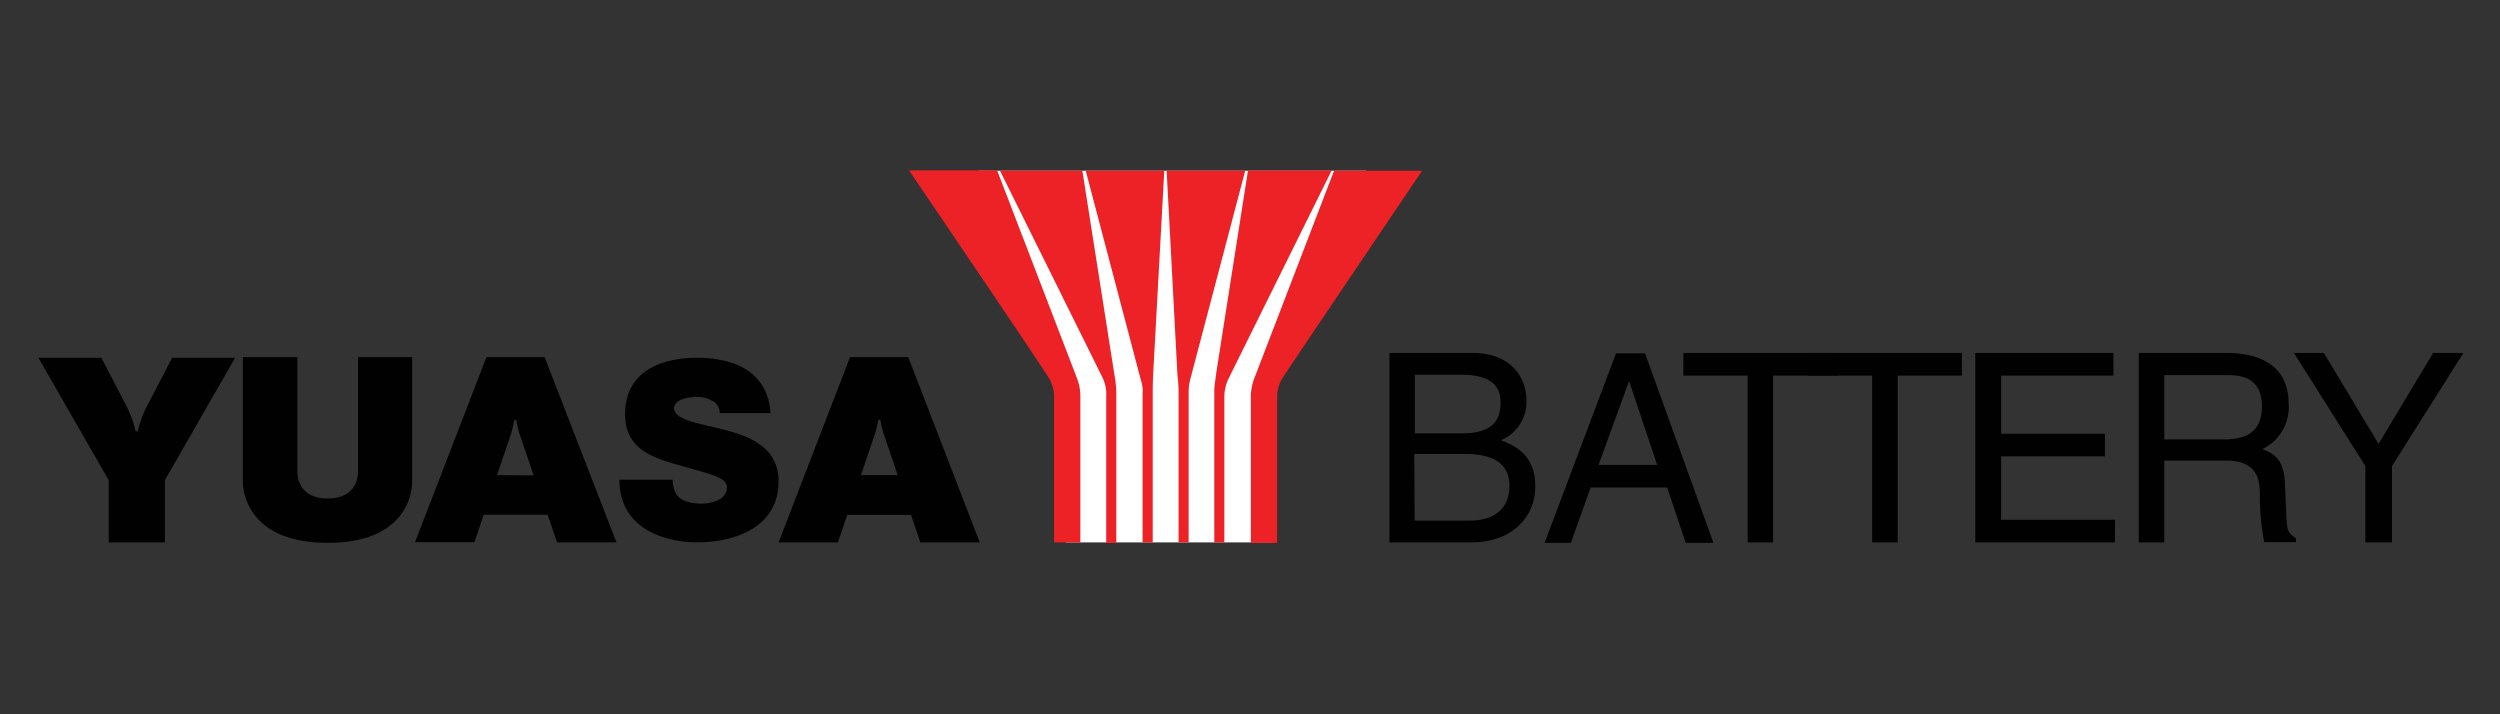
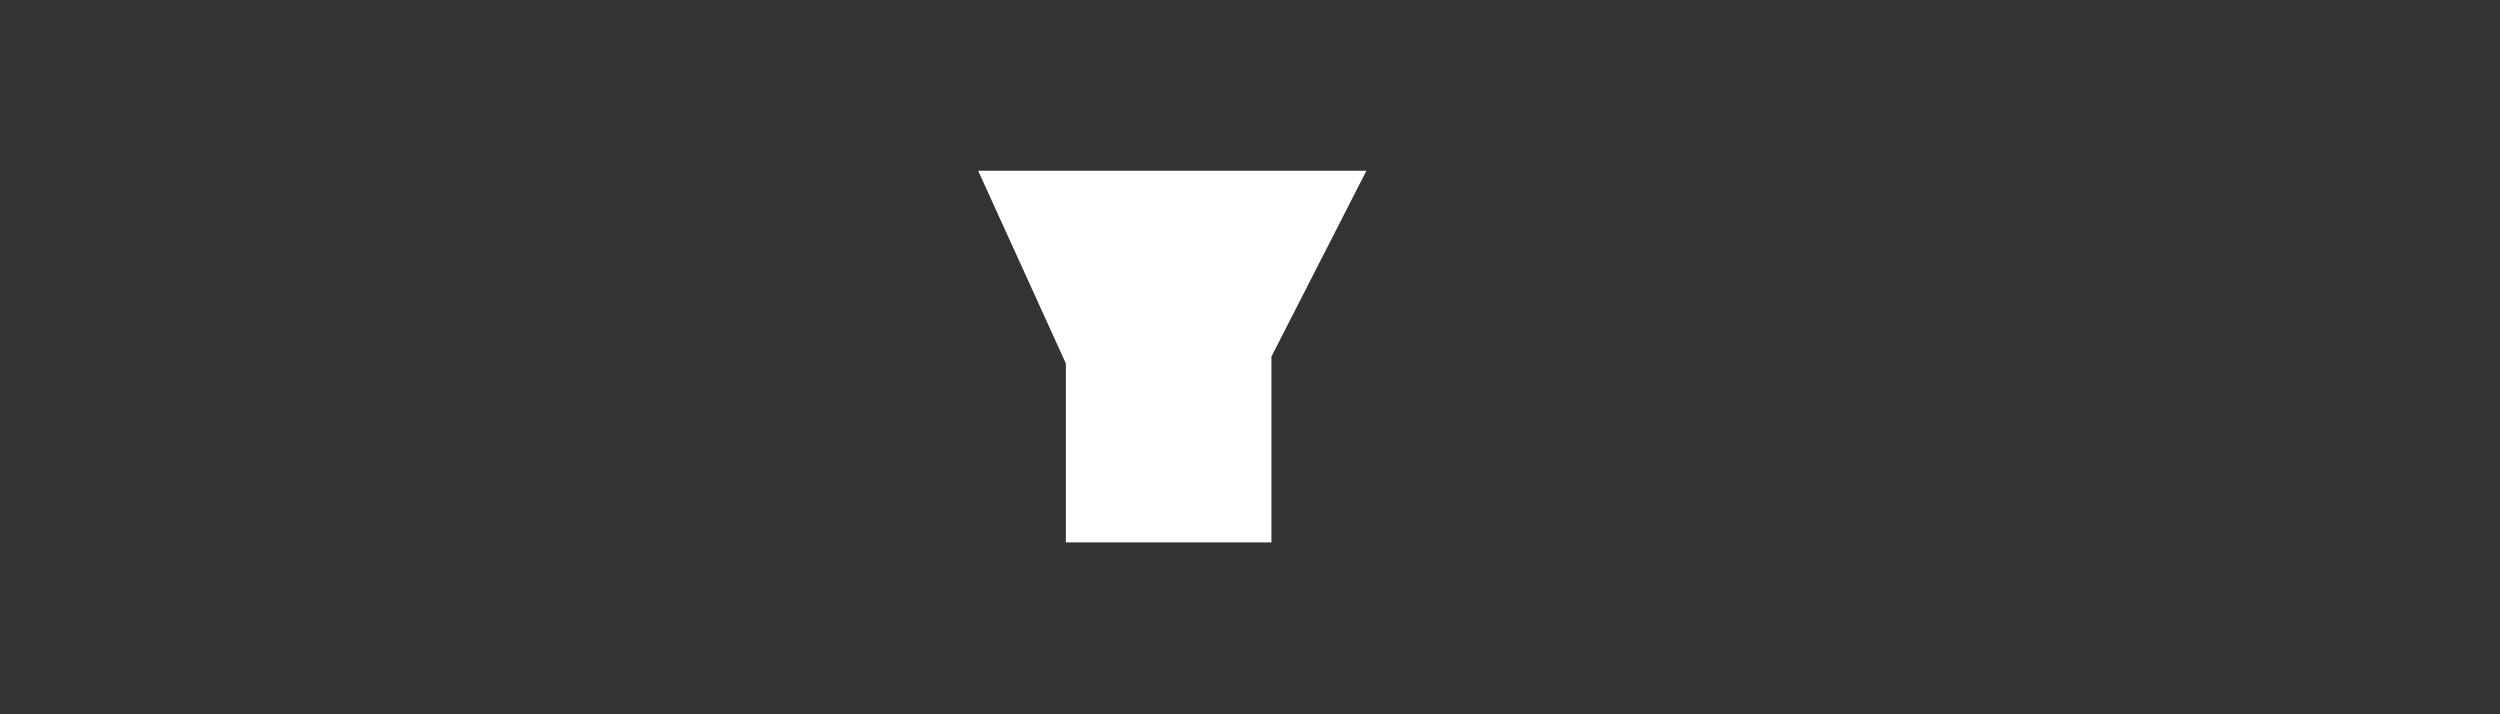
<svg xmlns="http://www.w3.org/2000/svg" id="Layer_1" data-name="Layer 1" viewBox="0 0 350 100">
  <rect x="0" y="0" width="350" height="100" fill="#333333" stroke="none" />
  <defs>
    <style>.cls-1{fill:#010101;}.cls-2{fill:#fff;}.cls-3{fill:#ec2227;}</style>
  </defs>
-   <path class="cls-1" d="M253.12,49.41h21.55v3.17h-9V75.94h-3.57V52.58h-9V49.41Z" />
-   <path class="cls-1" d="M194.52,49.41h11.65c5,0,7.53,3.06,7.53,6.68a5.81,5.81,0,0,1-3.57,5.54c1.76.68,4.81,1.92,4.81,6.45,0,4.24-3.17,7.86-9,7.86H194.52V49.41Zm3.56,11.26h6.45c3.45,0,5.55-1,5.55-4.3,0-2.49-1.53-3.9-5.49-3.9h-6.51v8.2Zm0,12.21h7.64c3.73,0,5.6-1.86,5.6-4.86,0-3.73-3.28-4.47-6.22-4.47H198l.05,9.33Zm24.61-4.63L219.92,76h-3.68l10-26.53h4.07L239.88,76H236l-2.6-7.75ZM232,65.08l-3.9-11.65h-.06l-4.24,11.65Zm3.68-15.67h21.55v3.17h-9V75.94h-3.56V52.58h-9V49.41Zm60.41,26.53H276.54V49.41h19.34v3.17H280.16v8.14h14.53v3.17H280.16v8.88h15.95Zm6.9,0h-3.57V49.41h12.28c4.35,0,8.71,1.53,8.71,7.13a6.47,6.47,0,0,1-3.68,6.33c1.53.62,3.06,1.3,3.17,5l.22,4.81c.06,1.47.23,2,1.31,2.66v.56H317a33.11,33.11,0,0,1-.62-6.67c0-2.21-.45-4.75-4.75-4.75H303L303,75.94Zm0-14.42h8.31c2.6,0,5.37-.68,5.37-4.59,0-4.13-3-4.41-4.75-4.41H303v9Zm31.73,14.42h-3.57V65.25l-10-15.84h4.19L333,62.14l7.64-12.73h4.24l-10,15.84V75.94ZM57.75,50H50.12V66s.22,3.79-4.24,3.79S41.63,66,41.63,66v-16H34V67.51S33.77,76,45.88,76,57.7,67.51,57.7,67.51l0-17.48ZM20.42,57.16a14.46,14.46,0,0,0-1.13,3.22H19a18.85,18.85,0,0,0-1.13-3.22L14.2,50.09H5.38l9.84,17.14v8.71h7.86V67.23l9.84-17.14H24.1ZM68.1,50l-10,25.91h8.32l1.3-3.85h8.94L78,75.94h8.31L76.25,50Zm1.48,16.52,1.81-5.32A14.76,14.76,0,0,0,72,58.8h.28a13.58,13.58,0,0,0,.62,2.43l1.81,5.32ZM119,50,109,75.94h8.31l1.3-3.85h8.94l1.3,3.85h8.32L127.16,50Zm1.53,16.52,1.81-5.32a13.58,13.58,0,0,0,.62-2.43h.29a13.58,13.58,0,0,0,.62,2.43l1.81,5.32ZM102,60.33c-3.5-1-7.46-1.36-7.63-3.11,0-1.42,2.2-1.64,3.22-1.64a4,4,0,0,1,2.26.62,1.88,1.88,0,0,1,.91,1.64h7.12c-.39-5.77-5-7.75-10.29-7.75C92.54,50.09,87.51,52,87.51,58c0,5.32,4.63,6.28,8.54,7.41,4.24,1.19,5.71,1.58,5.71,2.83,0,1.81-2.26,2.26-3.51,2.26-1.41,0-3.22-.28-3.79-1.75a4.69,4.69,0,0,1-.28-1.59H86.71c.06,7.64,7.64,8.77,10.86,8.77,5.49,0,11.43-2.21,11.43-8.54C109,63,105.55,61.29,102,60.33Z" />
  <polygon class="cls-2" points="178 49.92 191.3 23.9 136.94 23.9 149.22 50.88 149.22 75.94 178 75.94 178 49.92" />
-   <path class="cls-3" d="M147.57,55.35V75.94h3.68V55.35a7.15,7.15,0,0,0-.51-2.49l-11.14-29H127.27s18.16,26.76,19.4,28.79A5.14,5.14,0,0,1,147.57,55.35Zm7.3.17V76h1.41V54.84a15.76,15.76,0,0,0-.28-2.49L151.53,23.9H140L154.42,53A5.32,5.32,0,0,1,154.87,55.52Zm5.09-.74V75.94h1.42V54.78c0-1.07.05-2.15.05-2.15L163,23.9H152l7.69,29.19A6.09,6.09,0,0,1,160,54.78Zm15.16.63V76h3.68V55.41a5.14,5.14,0,0,1,.9-2.72c1.3-2,19.4-28.79,19.4-28.79H186.77l-11.14,29A7.15,7.15,0,0,0,175.12,55.41ZM170,54.78V75.94h1.41V55.46A5.92,5.92,0,0,1,172,53l14.43-29.13H174.72L170.26,52.3C170.31,52.35,170,53.77,170,54.78Zm-5,0V75.94h1.41V54.78a7.33,7.33,0,0,1,.23-1.69l7.69-29.19h-11l1.52,28.73S165,53.71,165,54.78Z" />
</svg>